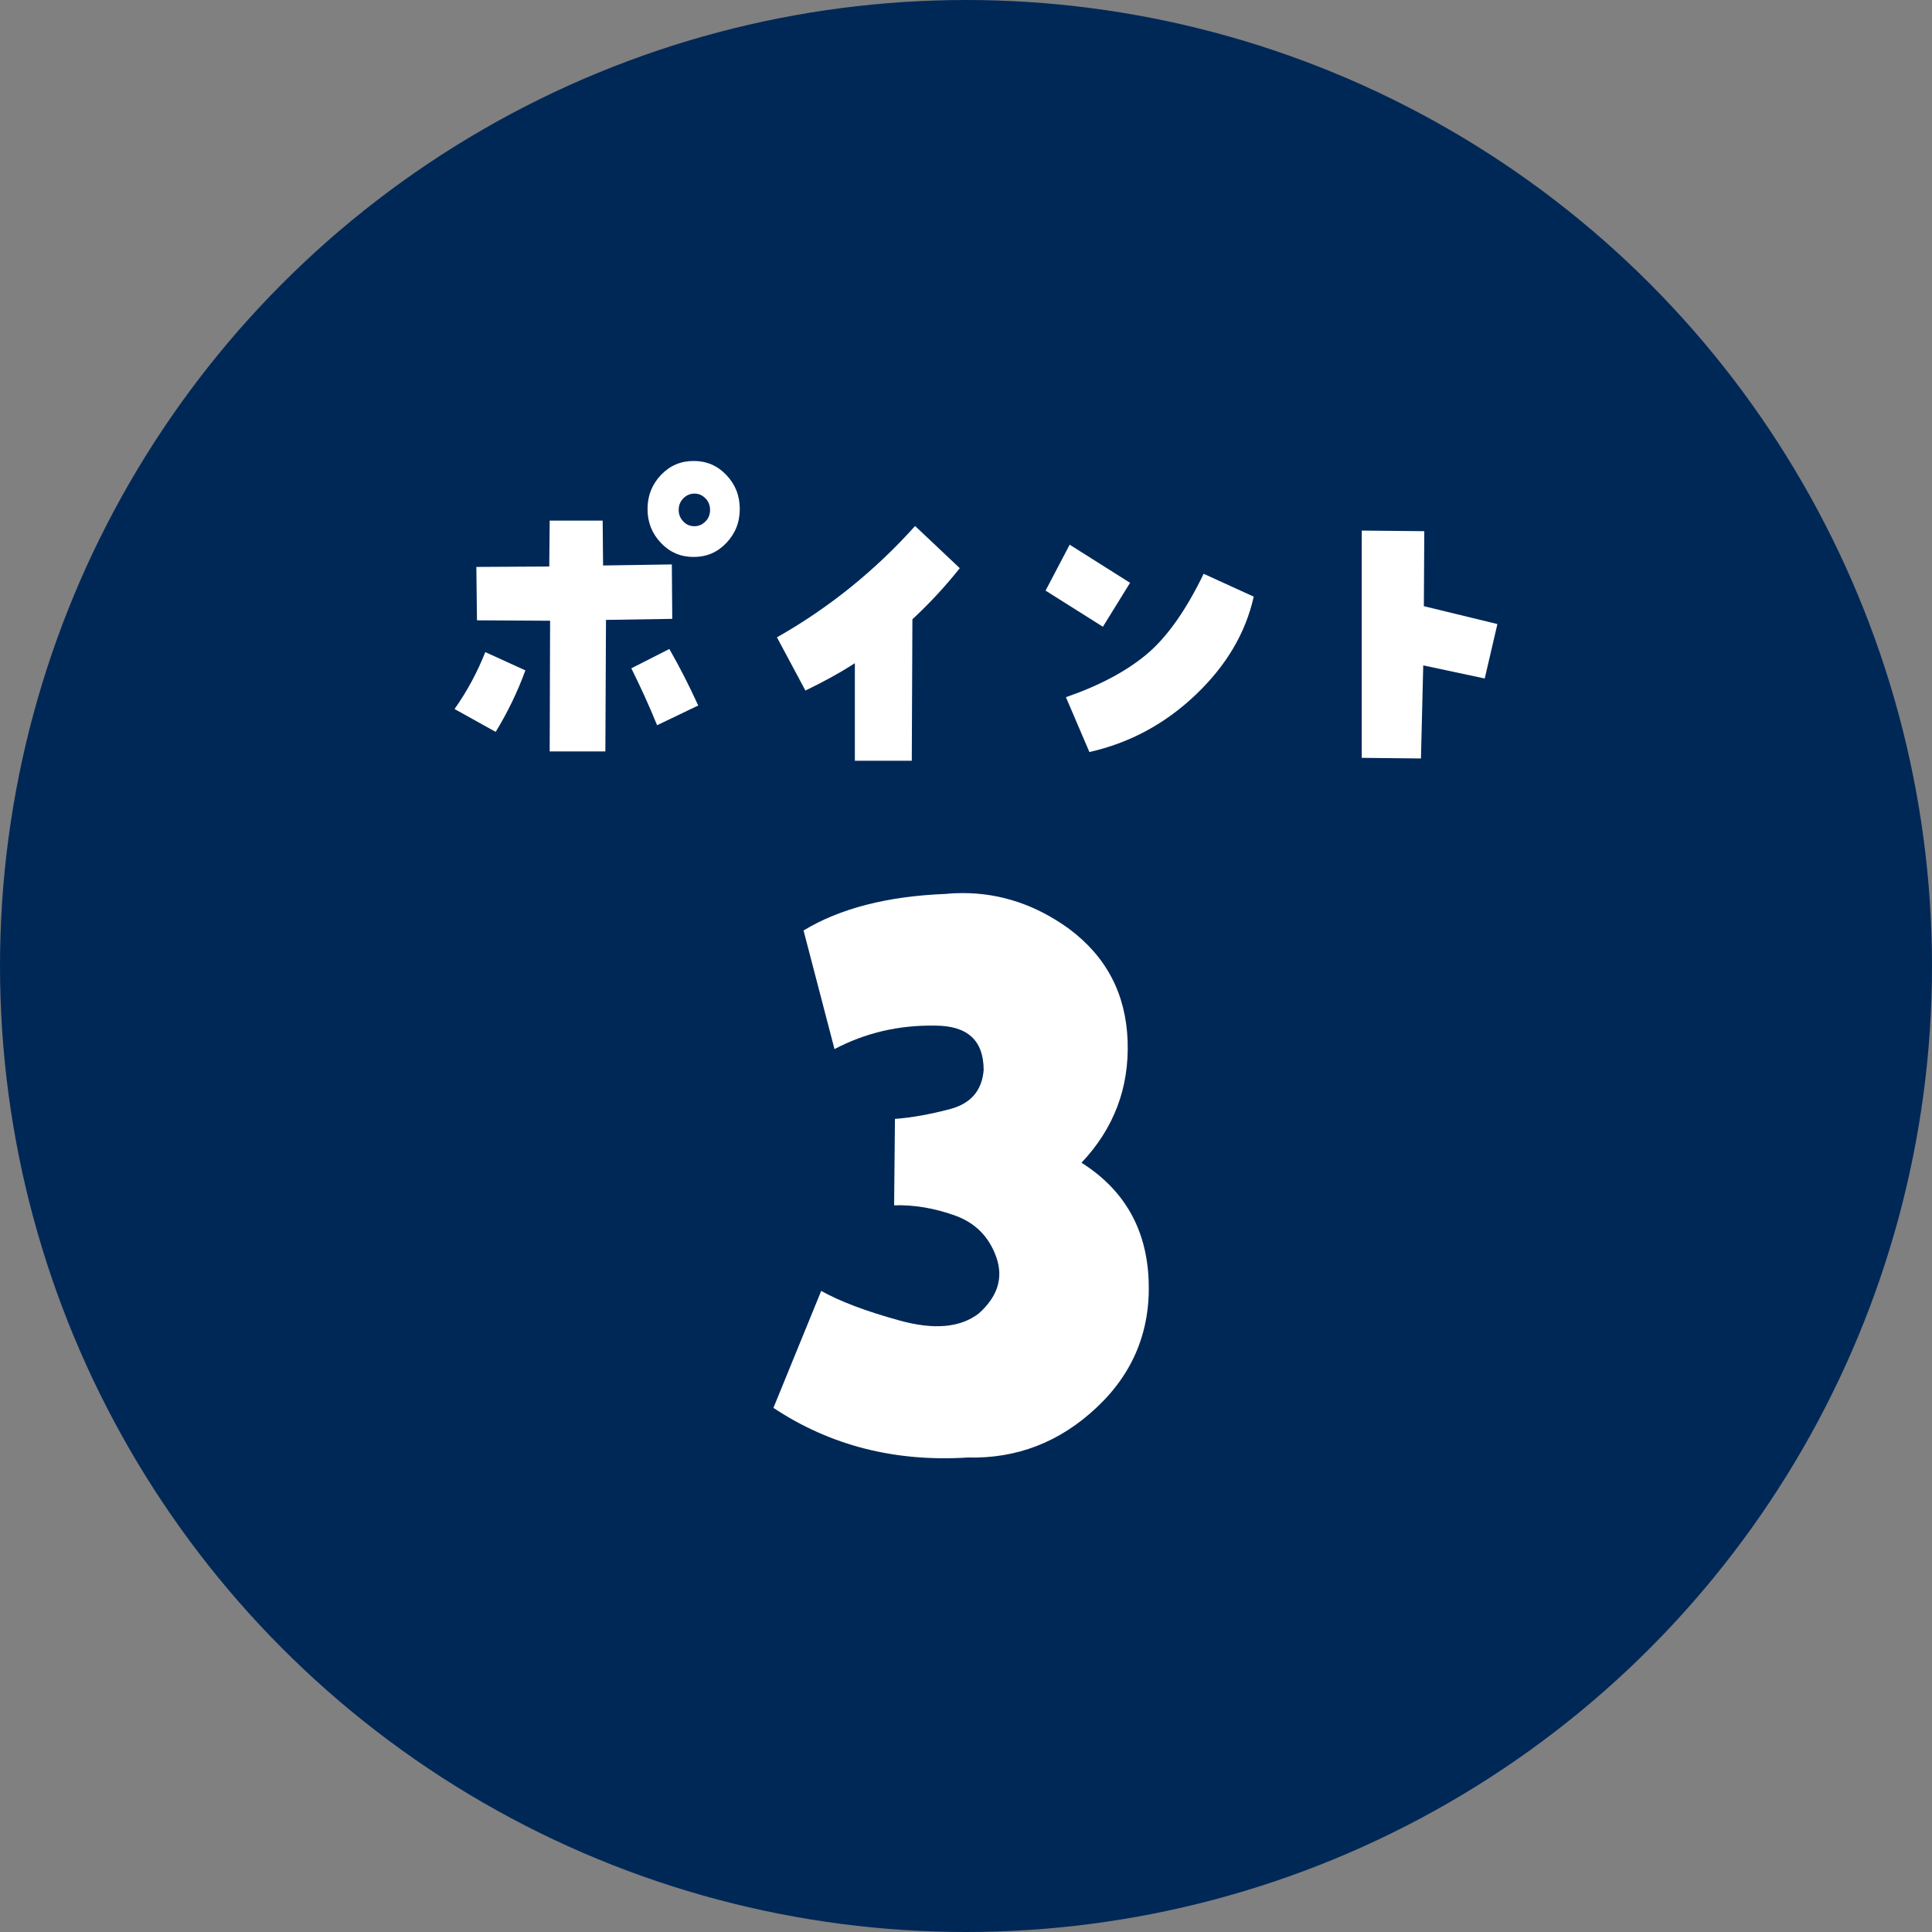
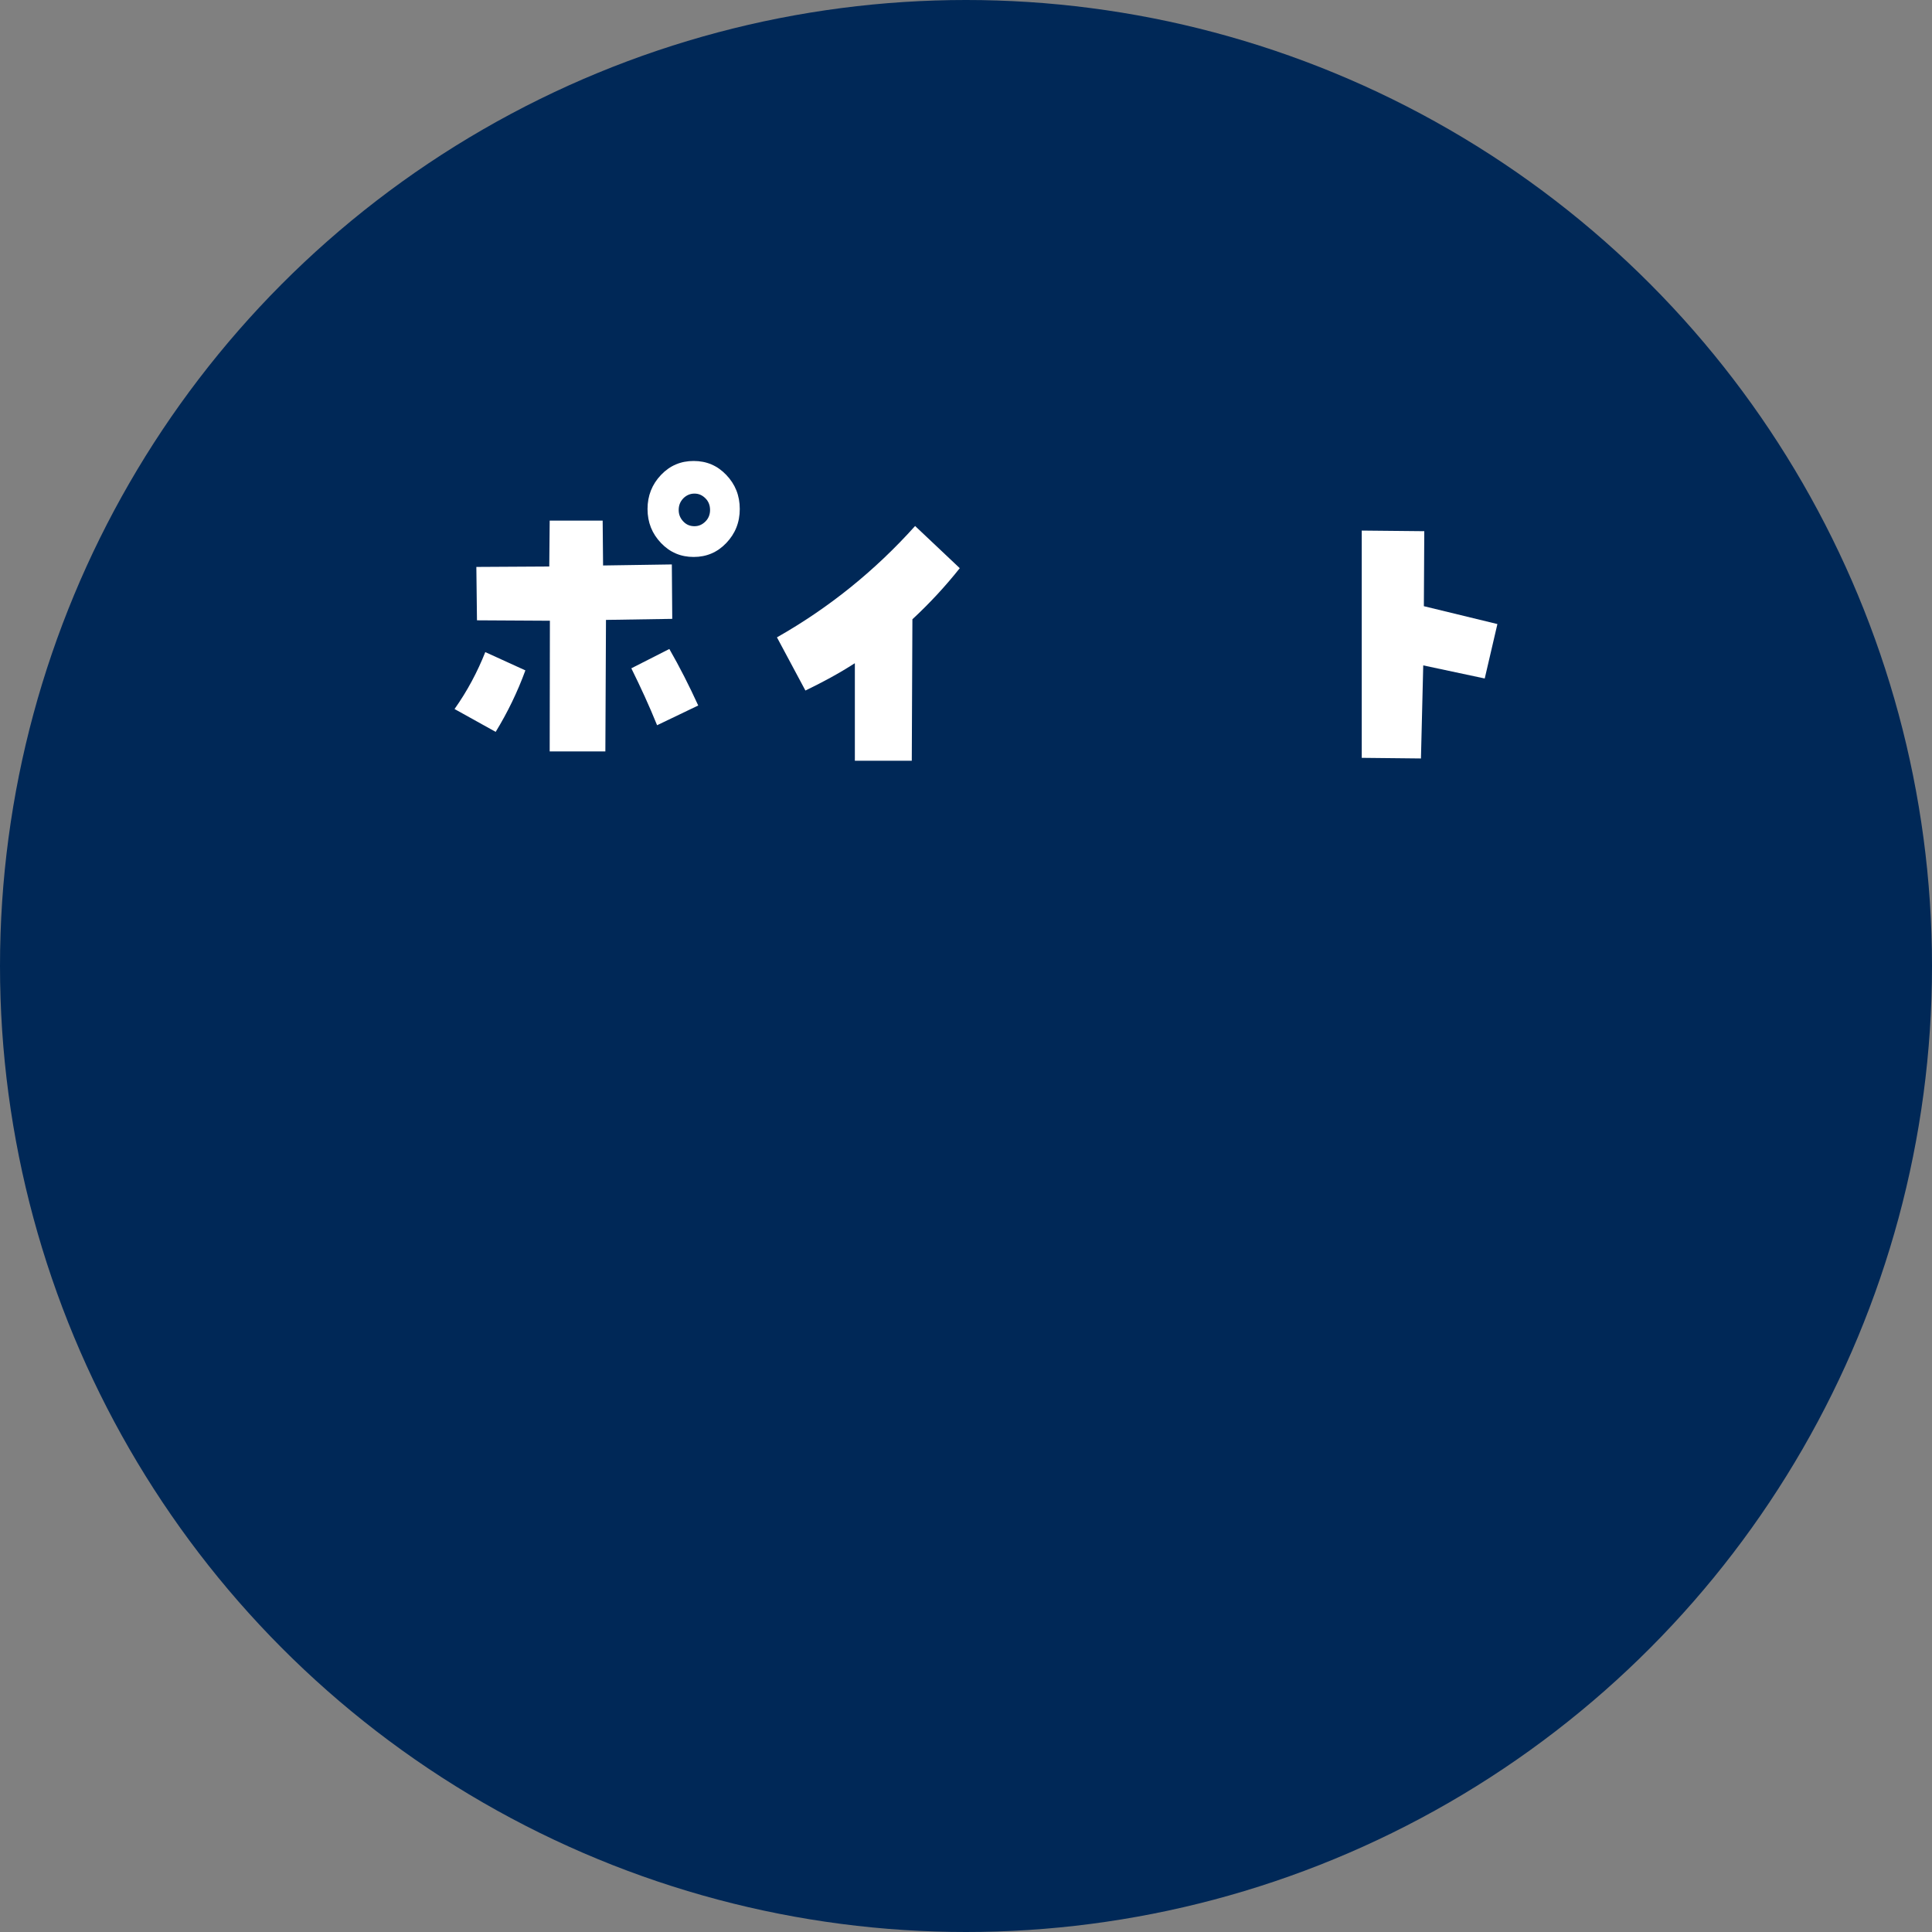
<svg xmlns="http://www.w3.org/2000/svg" id="_レイヤー_2" data-name="レイヤー 2" viewBox="0 0 93 93">
  <rect x="0" y="0" width="93" height="93" fill="#808080" stroke="none" />
  <defs>
    <style>
      .cls-1 {
        fill: #002857;
      }

      .cls-2 {
        fill: #fff;
      }
    </style>
  </defs>
  <g id="_レイヤー_2-2" data-name="レイヤー 2">
    <g>
      <circle class="cls-1" cx="46.5" cy="46.5" r="46.5" />
      <g>
-         <path class="cls-2" d="M23.36,31.39l1.93.88c-.38,1.04-.86,2.03-1.43,2.96l-1.98-1.1c.61-.86,1.1-1.78,1.48-2.74ZM26.47,29.88l-3.51-.02-.03-2.57,3.51-.02.02-2.21h2.55l.02,2.16,3.31-.05.02,2.62-3.19.05-.03,6.33h-2.68l.02-6.29ZM30.39,32.17l1.83-.93c.5.87.96,1.78,1.39,2.72l-1.98.95c-.38-.94-.8-1.85-1.24-2.74ZM31.17,24.5c0-.64.22-1.19.65-1.64s.95-.67,1.57-.67,1.14.22,1.57.67.65.99.65,1.64-.22,1.19-.65,1.64-.95.67-1.57.67-1.14-.22-1.57-.67-.65-.99-.65-1.64ZM32.67,24.55c0,.21.07.39.22.55.15.16.33.23.54.23s.38-.08.53-.23c.15-.15.22-.34.22-.55,0-.22-.07-.41-.22-.56-.15-.15-.32-.23-.53-.23-.21,0-.39.08-.54.23-.15.16-.22.34-.22.56Z" />
+         <path class="cls-2" d="M23.36,31.39l1.93.88c-.38,1.04-.86,2.03-1.43,2.96l-1.98-1.1c.61-.86,1.1-1.78,1.48-2.74ZM26.47,29.88l-3.51-.02-.03-2.57,3.51-.02.02-2.21h2.55l.02,2.16,3.31-.05.02,2.62-3.19.05-.03,6.33h-2.68ZM30.39,32.17l1.83-.93c.5.87.96,1.78,1.39,2.72l-1.98.95c-.38-.94-.8-1.85-1.24-2.74ZM31.17,24.5c0-.64.22-1.19.65-1.64s.95-.67,1.57-.67,1.14.22,1.57.67.65.99.65,1.64-.22,1.19-.65,1.64-.95.67-1.57.67-1.14-.22-1.57-.67-.65-.99-.65-1.64ZM32.67,24.55c0,.21.07.39.22.55.15.16.33.23.54.23s.38-.08.53-.23c.15-.15.22-.34.22-.55,0-.22-.07-.41-.22-.56-.15-.15-.32-.23-.53-.23-.21,0-.39.08-.54.23-.15.16-.22.34-.22.56Z" />
        <path class="cls-2" d="M41.14,31.93c-.76.49-1.56.92-2.37,1.31l-1.37-2.56c2.5-1.42,4.71-3.2,6.65-5.36l2.15,2.03c-.69.87-1.45,1.69-2.28,2.46l-.03,6.81h-2.74v-4.68Z" />
-         <path class="cls-2" d="M54.4,28.05l-1.31,2.12-2.76-1.74,1.16-2.21,2.9,1.83ZM51.31,33.56c1.62-.56,2.91-1.25,3.88-2.06.97-.81,1.89-2.1,2.75-3.88l2.41,1.1c-.39,1.75-1.32,3.32-2.79,4.72-1.47,1.4-3.17,2.32-5.12,2.76l-1.13-2.64Z" />
        <path class="cls-2" d="M68.56,25.58l-.02,3.6,3.54.86-.61,2.62-2.96-.63-.11,4.48-2.85-.03v-10.94l3.01.03Z" />
      </g>
-       <path class="cls-2" d="M52.06,55.97c2.04,1.29,3.12,3.16,3.23,5.61.11,2.45-.73,4.51-2.5,6.17-1.77,1.67-3.84,2.47-6.21,2.41-3.49.22-6.61-.57-9.35-2.39l2.3-5.63c.89.5,2.15.98,3.79,1.43,1.64.45,2.9.34,3.79-.34.91-.81,1.2-1.71.85-2.71-.35-.99-1.02-1.67-2.02-2.02-.99-.35-1.96-.51-2.9-.48l.04-4.16c.81-.06,1.7-.22,2.68-.48.98-.27,1.51-.89,1.59-1.87,0-1.43-.78-2.14-2.34-2.14-1.75-.03-3.36.35-4.84,1.13l-1.49-5.71c1.75-1.06,4.03-1.65,6.85-1.76.27-.03.54-.04.81-.04,1.83,0,3.53.57,5.12,1.72,1.8,1.34,2.74,3.14,2.82,5.4.08,2.25-.66,4.21-2.22,5.86Z" />
    </g>
  </g>
</svg>